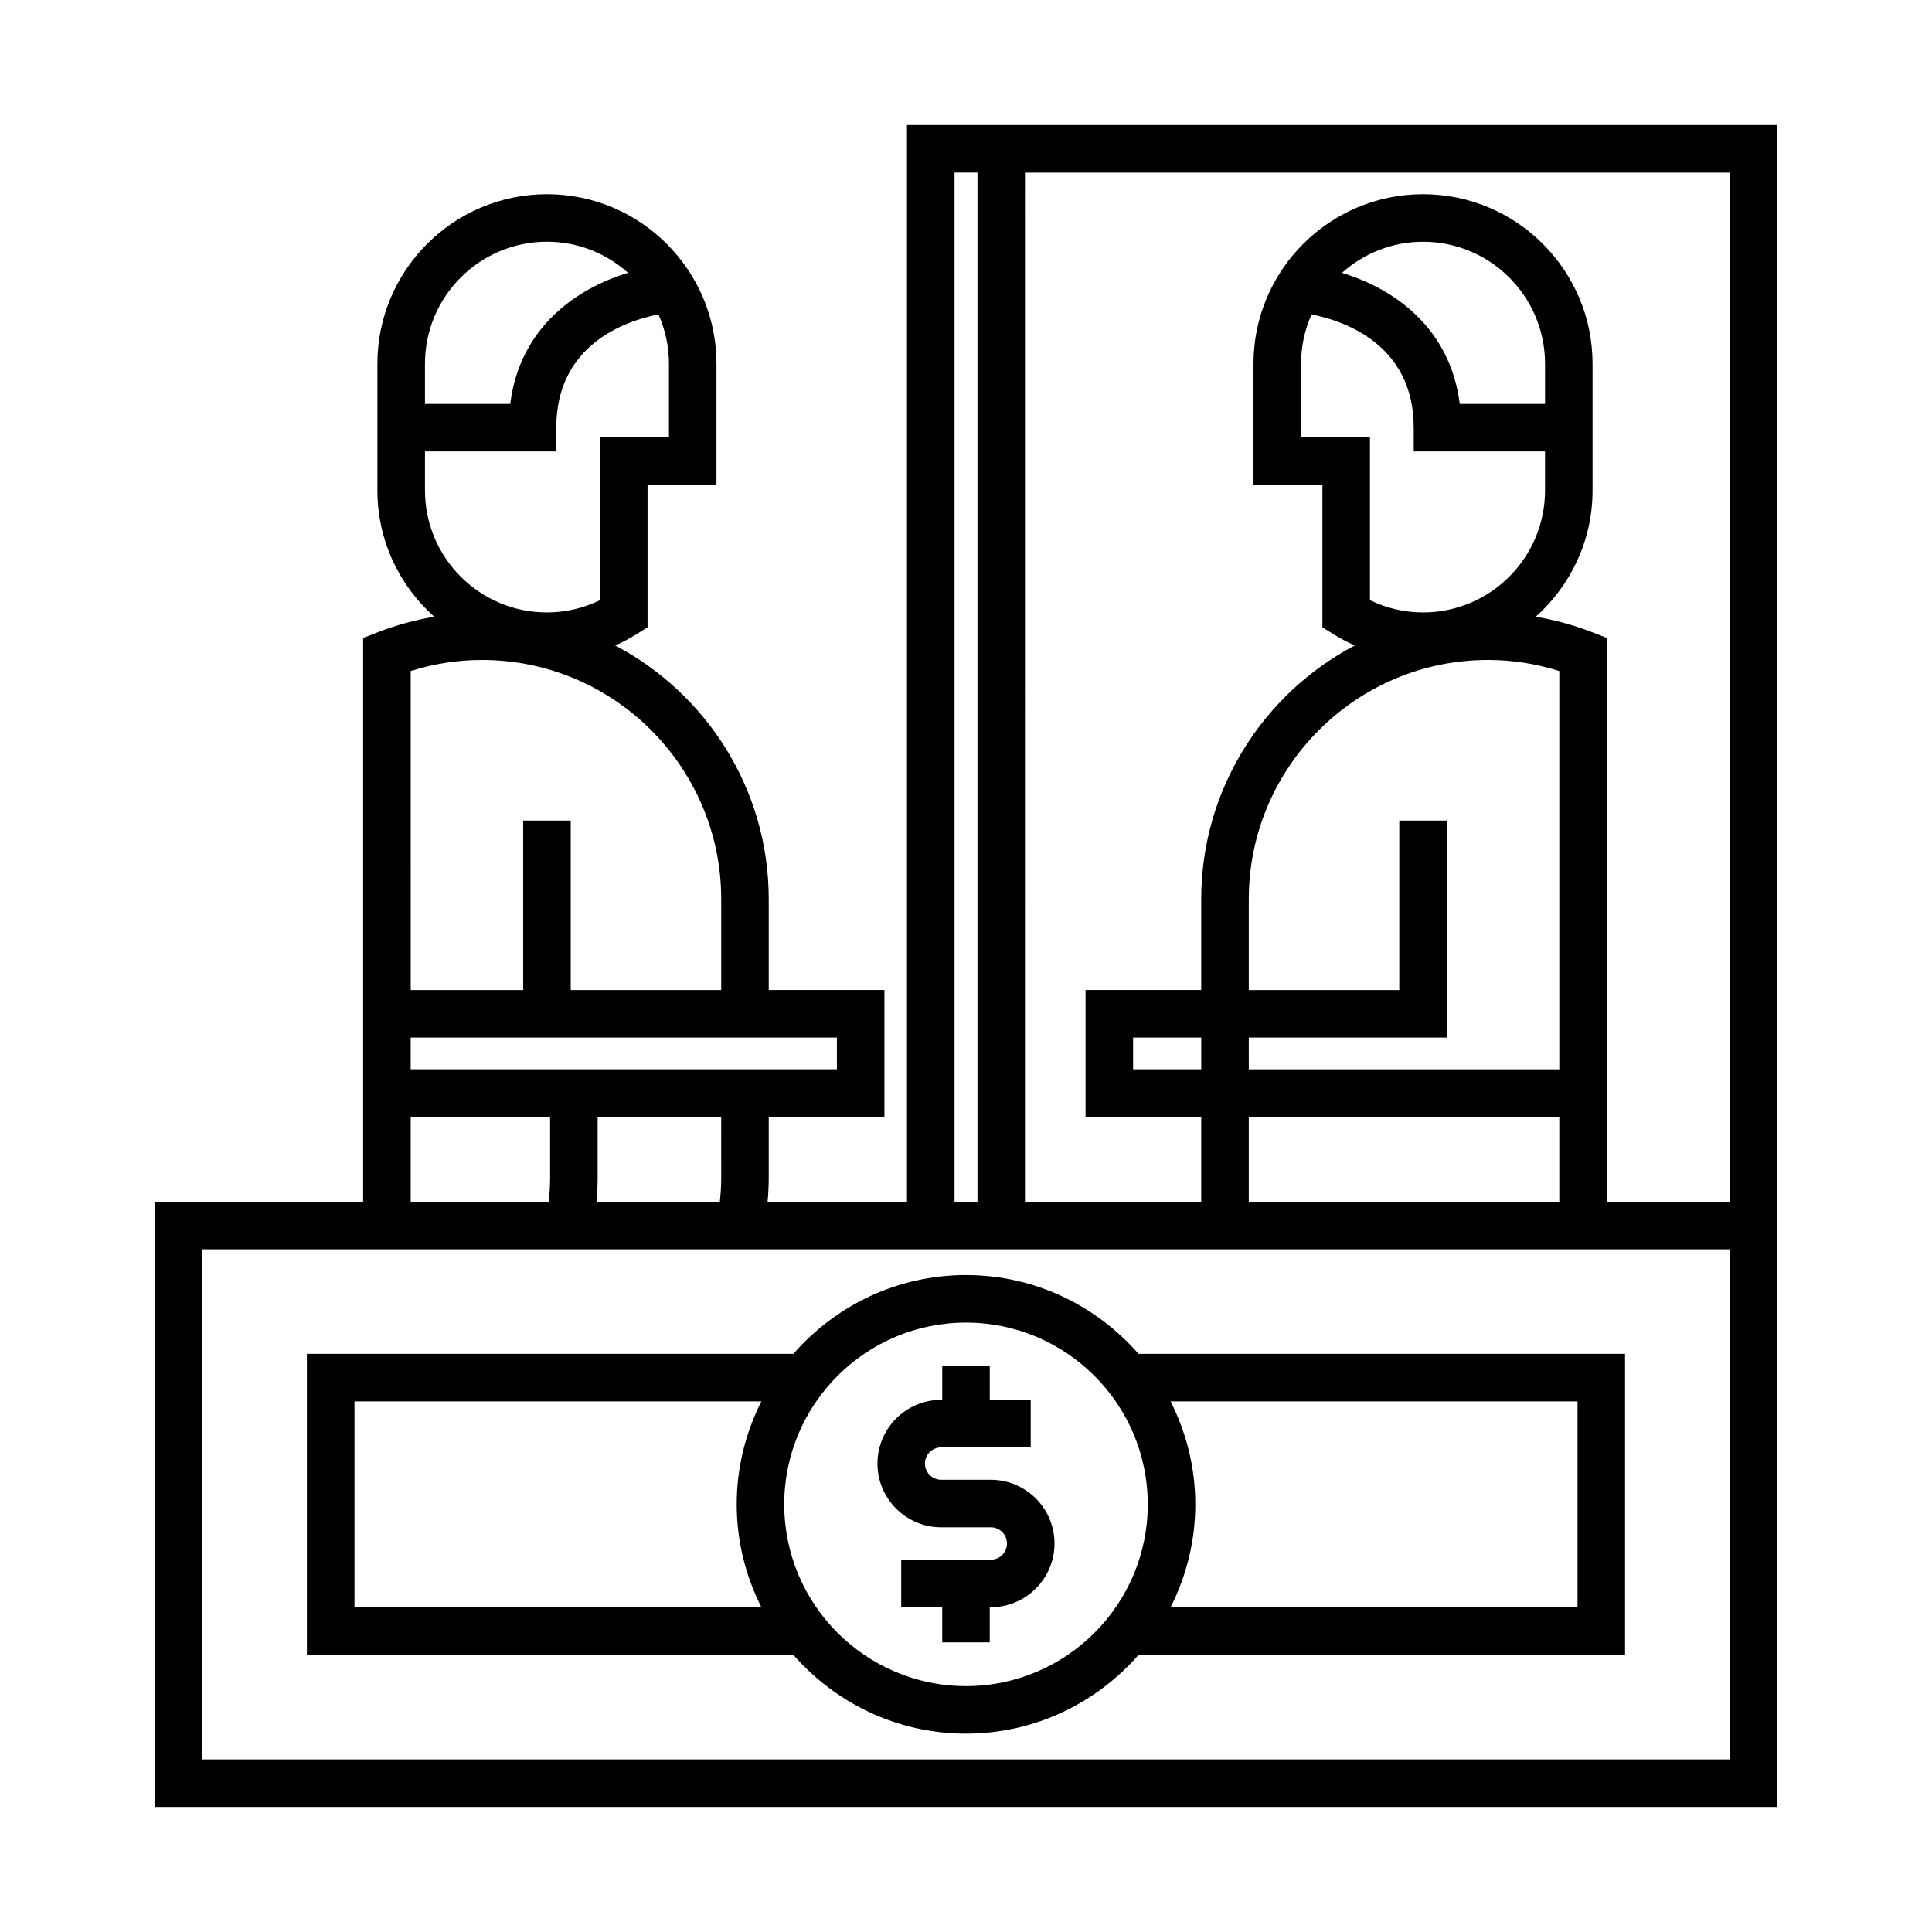
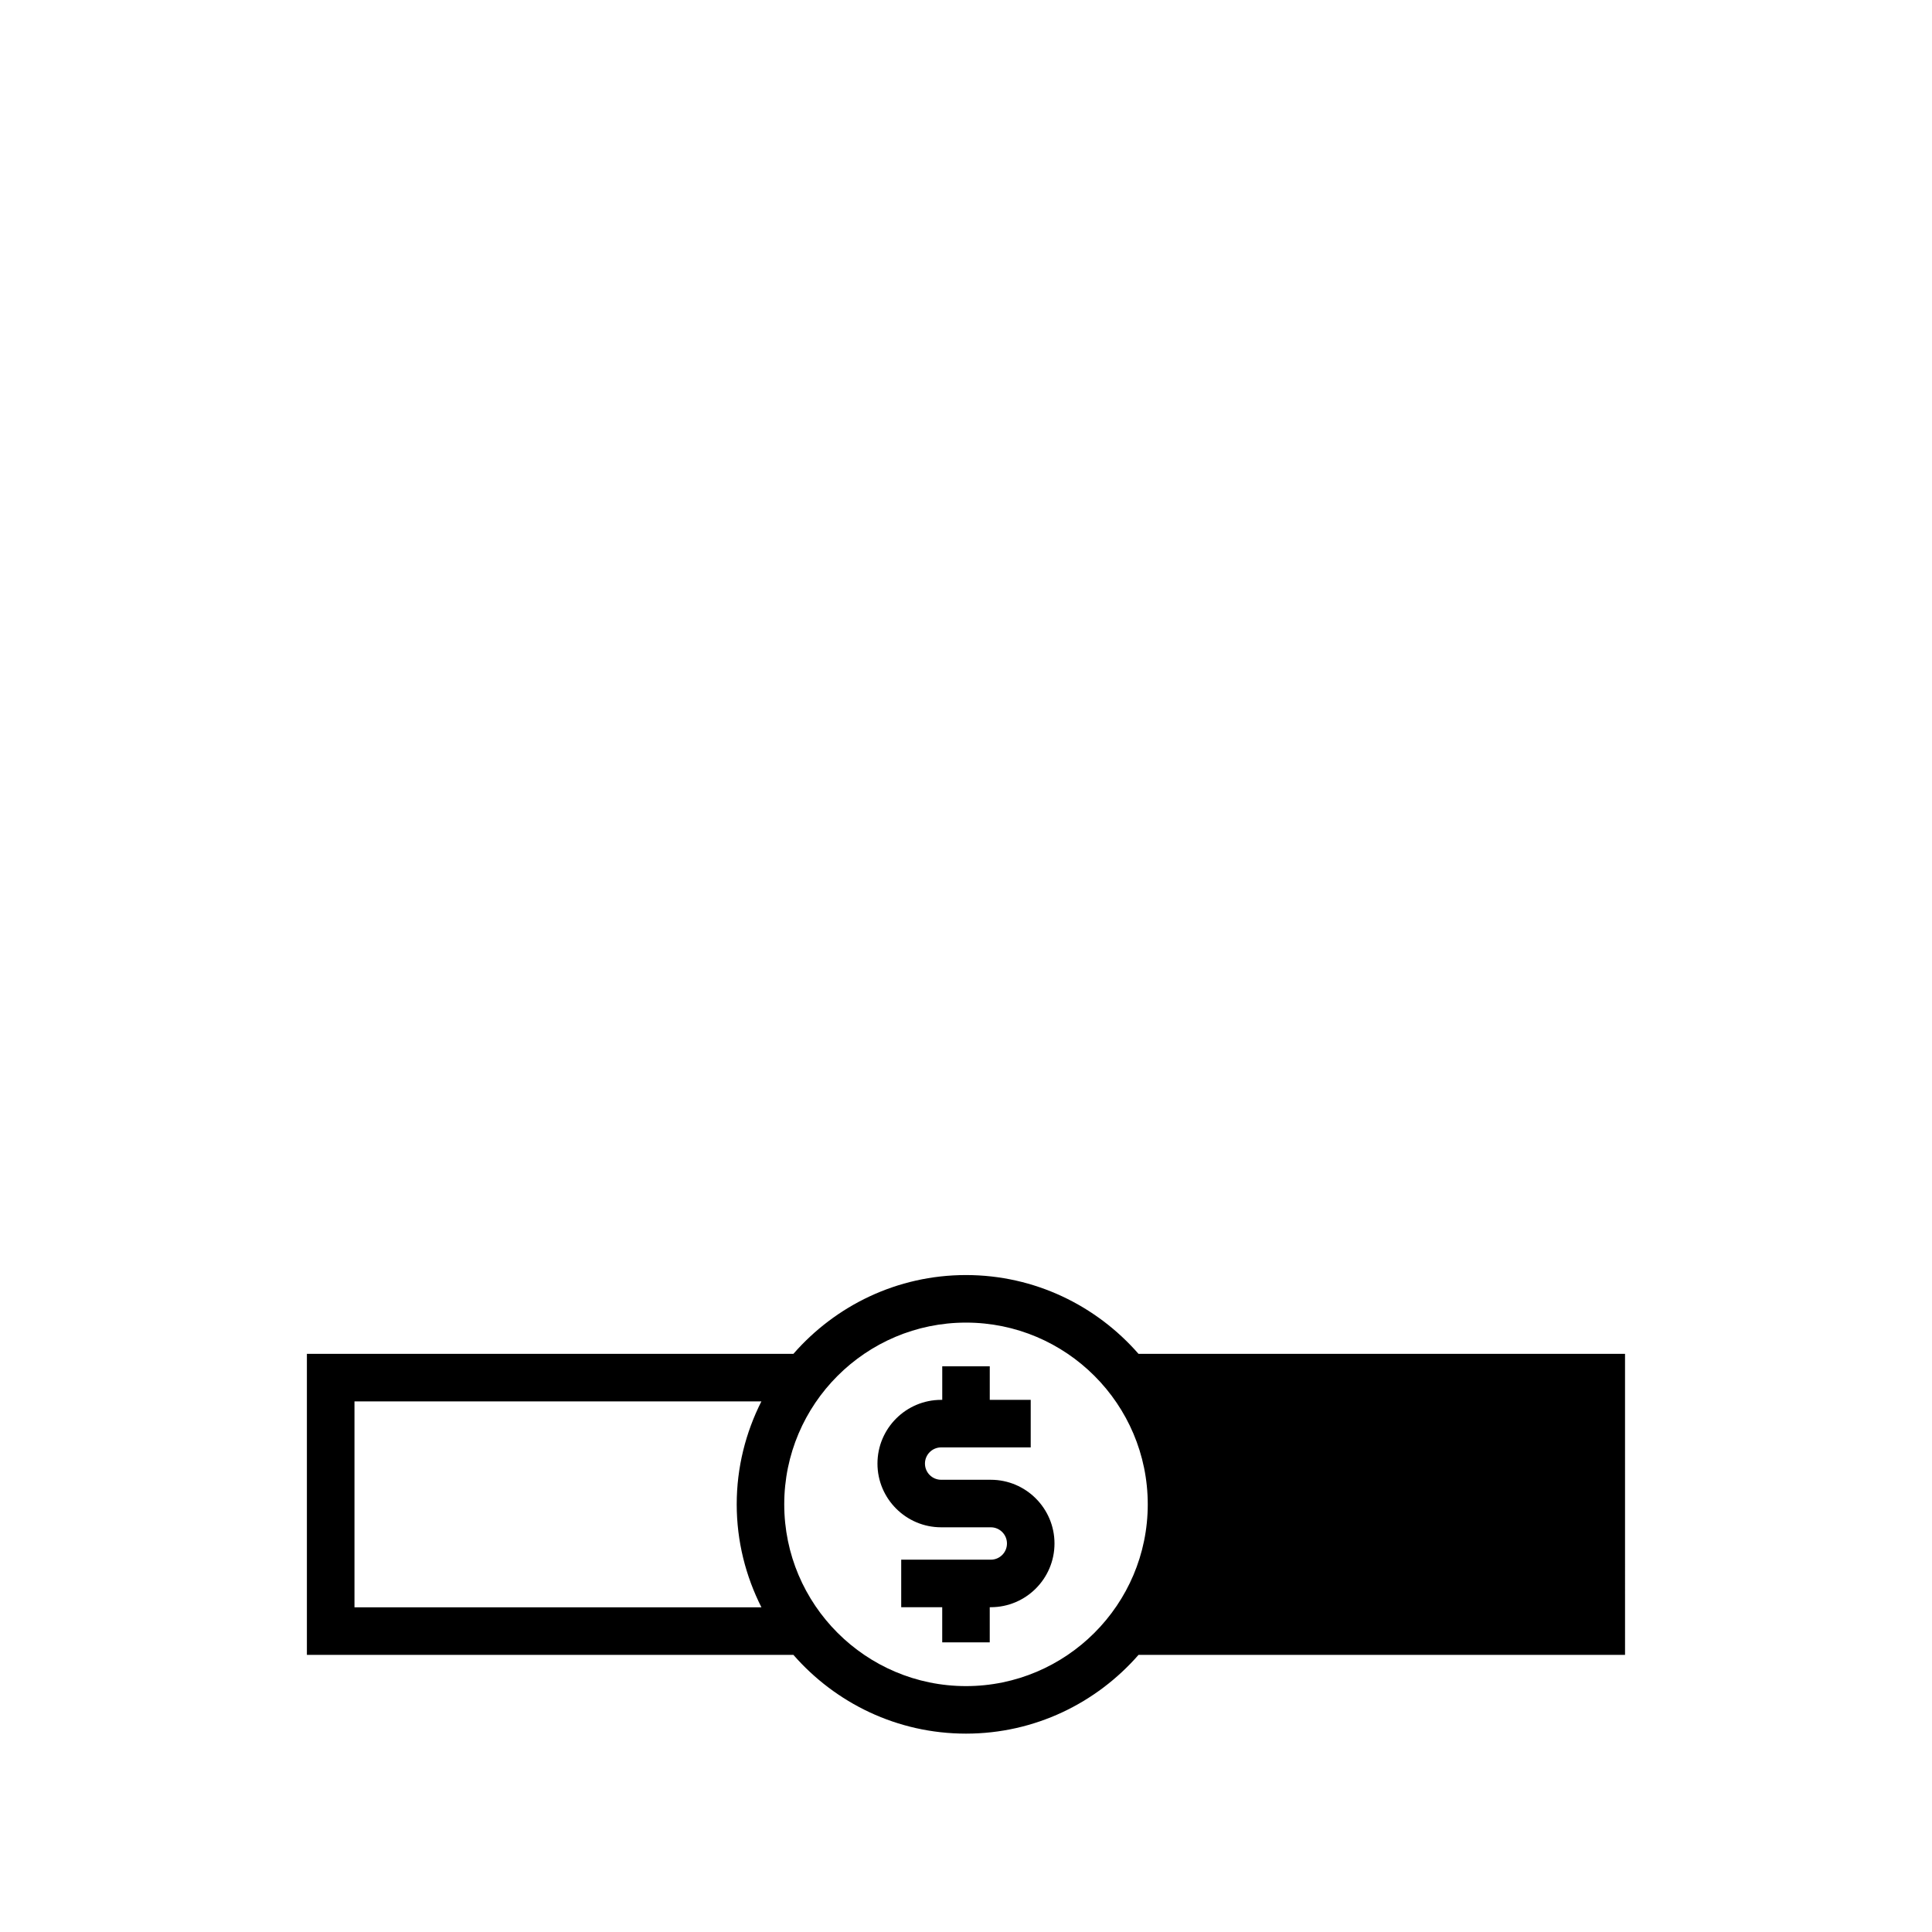
<svg xmlns="http://www.w3.org/2000/svg" fill="#000000" width="800px" height="800px" version="1.1" viewBox="144 144 512 512">
  <g>
-     <path d="m400 603.43c18.234 0 34.57-8.113 45.723-20.871h128.93l-0.004-79.773h-128.93c-11.148-12.766-27.492-20.883-45.73-20.883-18.238 0-34.582 8.113-45.73 20.883h-128.93v79.773h128.93c11.148 12.762 27.492 20.871 45.727 20.871zm162.06-88.051v54.582h-107.85c4.156-8.223 6.555-17.477 6.555-27.297 0-9.82-2.398-19.07-6.551-27.285zm-162.06-20.875c26.555 0 48.168 21.609 48.168 48.168 0 26.559-21.613 48.164-48.168 48.164s-48.168-21.609-48.168-48.168c-0.004-26.562 21.609-48.164 48.168-48.164zm-162.06 75.457v-54.582h107.84c-4.152 8.219-6.543 17.469-6.543 27.285 0 9.82 2.398 19.074 6.551 27.297z" />
+     <path d="m400 603.43c18.234 0 34.57-8.113 45.723-20.871h128.93l-0.004-79.773h-128.93c-11.148-12.766-27.492-20.883-45.73-20.883-18.238 0-34.582 8.113-45.73 20.883h-128.93v79.773h128.93c11.148 12.762 27.492 20.871 45.727 20.871zm162.06-88.051v54.582c4.156-8.223 6.555-17.477 6.555-27.297 0-9.82-2.398-19.07-6.551-27.285zm-162.06-20.875c26.555 0 48.168 21.609 48.168 48.168 0 26.559-21.613 48.164-48.168 48.164s-48.168-21.609-48.168-48.168c-0.004-26.562 21.609-48.164 48.168-48.164zm-162.06 75.457v-54.582h107.84c-4.152 8.219-6.543 17.469-6.543 27.285 0 9.82 2.398 19.074 6.551 27.297z" />
    <path d="m393.42 548.75h13.156c2.363 0 4.281 1.926 4.281 4.293 0 2.363-1.918 4.289-4.281 4.289h-23.746v12.594h10.867v9.316h12.594v-9.316h0.281c9.305 0 16.879-7.57 16.879-16.883 0-9.309-7.57-16.887-16.879-16.887h-13.156c-2.367 0-4.293-1.926-4.293-4.293 0-2.363 1.926-4.289 4.293-4.289h23.734v-12.594l-10.852-0.004v-8.891h-12.594v8.891h-0.281c-9.309 0-16.887 7.57-16.887 16.883-0.004 9.312 7.574 16.891 16.883 16.891z" />
-     <path d="m384.36 177.14v285.34h-36.938c0.188-2.121 0.301-4.219 0.301-6.297v-16.227h30.656v-33.59h-30.656v-24.078c0-29.16-16.523-54.496-40.688-67.234 1.926-0.852 3.797-1.84 5.602-2.961l2.969-1.848v-37.746h18.262v-32.117c0-24.773-20.152-44.918-44.926-44.918-24.773 0-44.926 20.152-44.926 44.918v33.59c0 13.297 5.84 25.227 15.047 33.457-5.012 0.863-9.965 2.188-14.809 4.066l-4.019 1.562v149.43l-55.195-0.004v160.38h429.92l-0.004-445.73zm12.598 12.598h6.082v272.75h-6.082zm-61.828 266.45c0 2.062-0.141 4.16-0.367 6.297h-32.684c0.188-2.121 0.301-4.219 0.301-6.297v-16.227h32.746zm30.656-28.82h-112.95v-8.398h112.95zm-76.836-219.31c8.254 0 15.77 3.133 21.488 8.242-13.246 4.016-28.617 14.098-31.227 34.742h-22.59v-10.656c0-17.82 14.496-32.328 32.328-32.328zm-32.328 65.914v-10.34h34.797v-6.297c0-22.227 18.711-28.371 27.078-30.012 1.773 3.996 2.781 8.41 2.781 13.059v19.523h-18.262v43.141c-4.394 2.137-9.195 3.254-14.066 3.254-17.832 0.004-32.328-14.496-32.328-32.328zm15.113 44.926c34.953 0 63.395 28.441 63.395 63.395v24.078h-39.883v-44.918h-12.594v44.918h-29.809l-0.004-84.547c6.172-1.938 12.504-2.926 18.895-2.926zm-18.895 121.07h36.945v16.227c0 2.062-0.141 4.16-0.367 6.297h-36.578zm349.52 170.3h-404.73v-135.19h404.73zm-127.42-191.3h52.477v-57.516h-12.594v44.918h-39.883v-24.078c0-34.953 28.441-63.395 63.395-63.395 6.387 0 12.723 0.984 18.895 2.934v105.54l-82.289 0.004zm-12.594 8.398h-18.062v-8.398h18.062zm26.445-167.46v-19.523c0-4.644 1.004-9.059 2.781-13.059 8.367 1.641 27.078 7.785 27.078 30.012v6.297h34.797v10.34c0 17.828-14.504 32.328-32.328 32.328-4.875 0-9.68-1.117-14.066-3.254v-43.141zm64.656-8.859h-22.59c-2.613-20.641-17.977-30.723-31.227-34.738 5.723-5.109 13.238-8.242 21.492-8.242 17.824 0 32.328 14.5 32.328 32.324v10.656zm3.781 188.92v22.523h-82.289v-22.523zm12.594 22.52v-149.43l-4.019-1.562c-4.84-1.879-9.793-3.203-14.809-4.066 9.211-8.23 15.047-20.164 15.047-33.457v-33.59c0-24.773-20.152-44.918-44.926-44.918-24.773 0-44.926 20.152-44.926 44.918v32.117h18.262v37.746l2.969 1.848c1.805 1.125 3.68 2.109 5.602 2.961-24.156 12.734-40.684 38.078-40.684 67.234v24.078h-30.656v33.59h30.656v22.523h-46.715l0.008-272.73h186.73v272.75h-32.535z" />
  </g>
</svg>